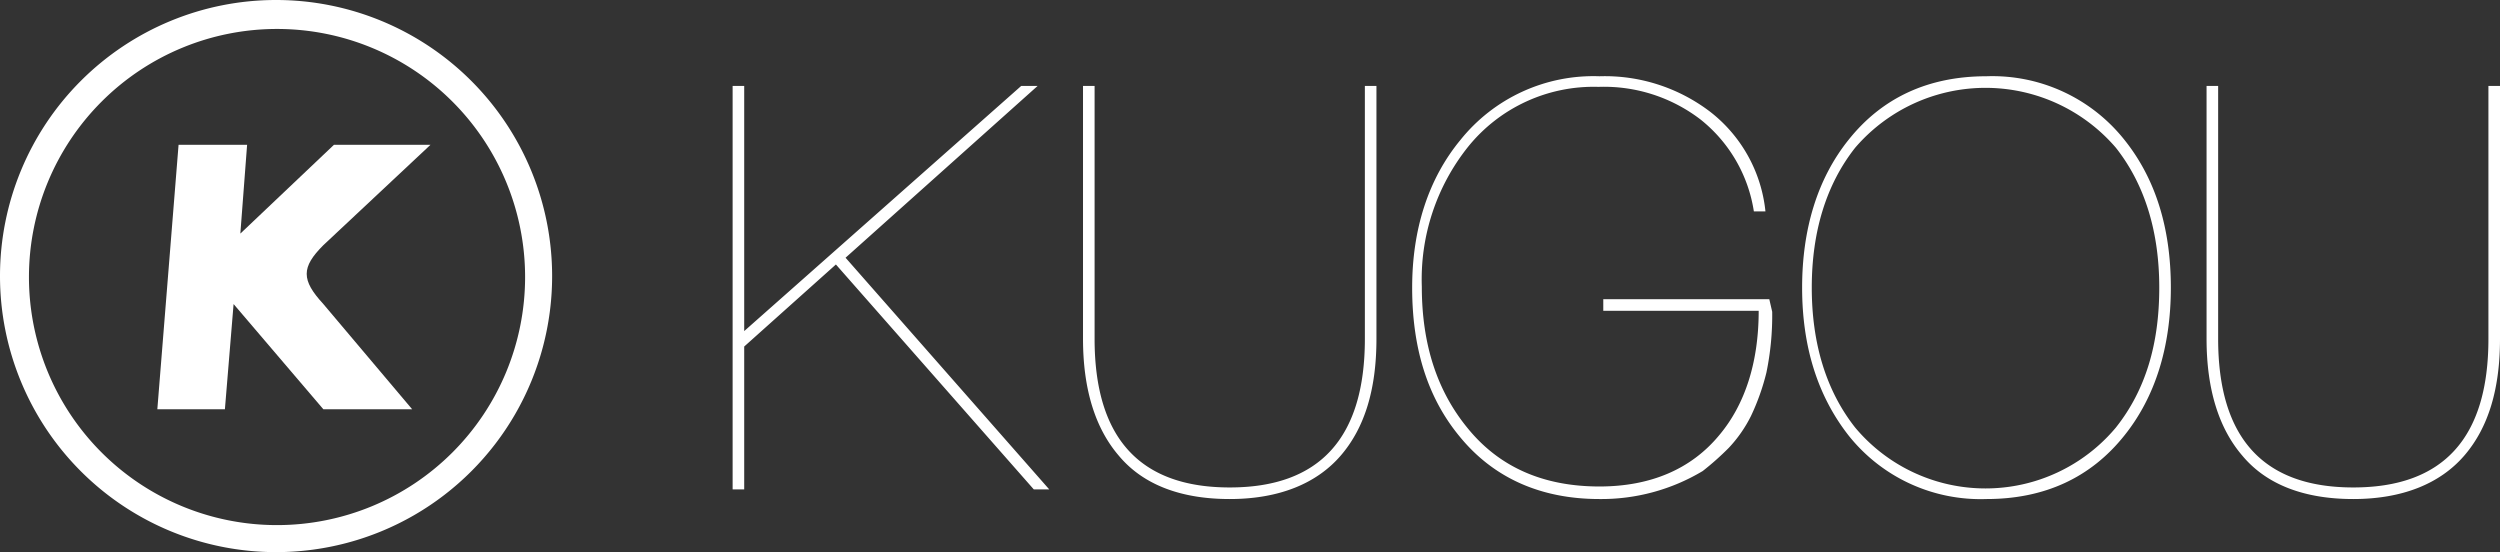
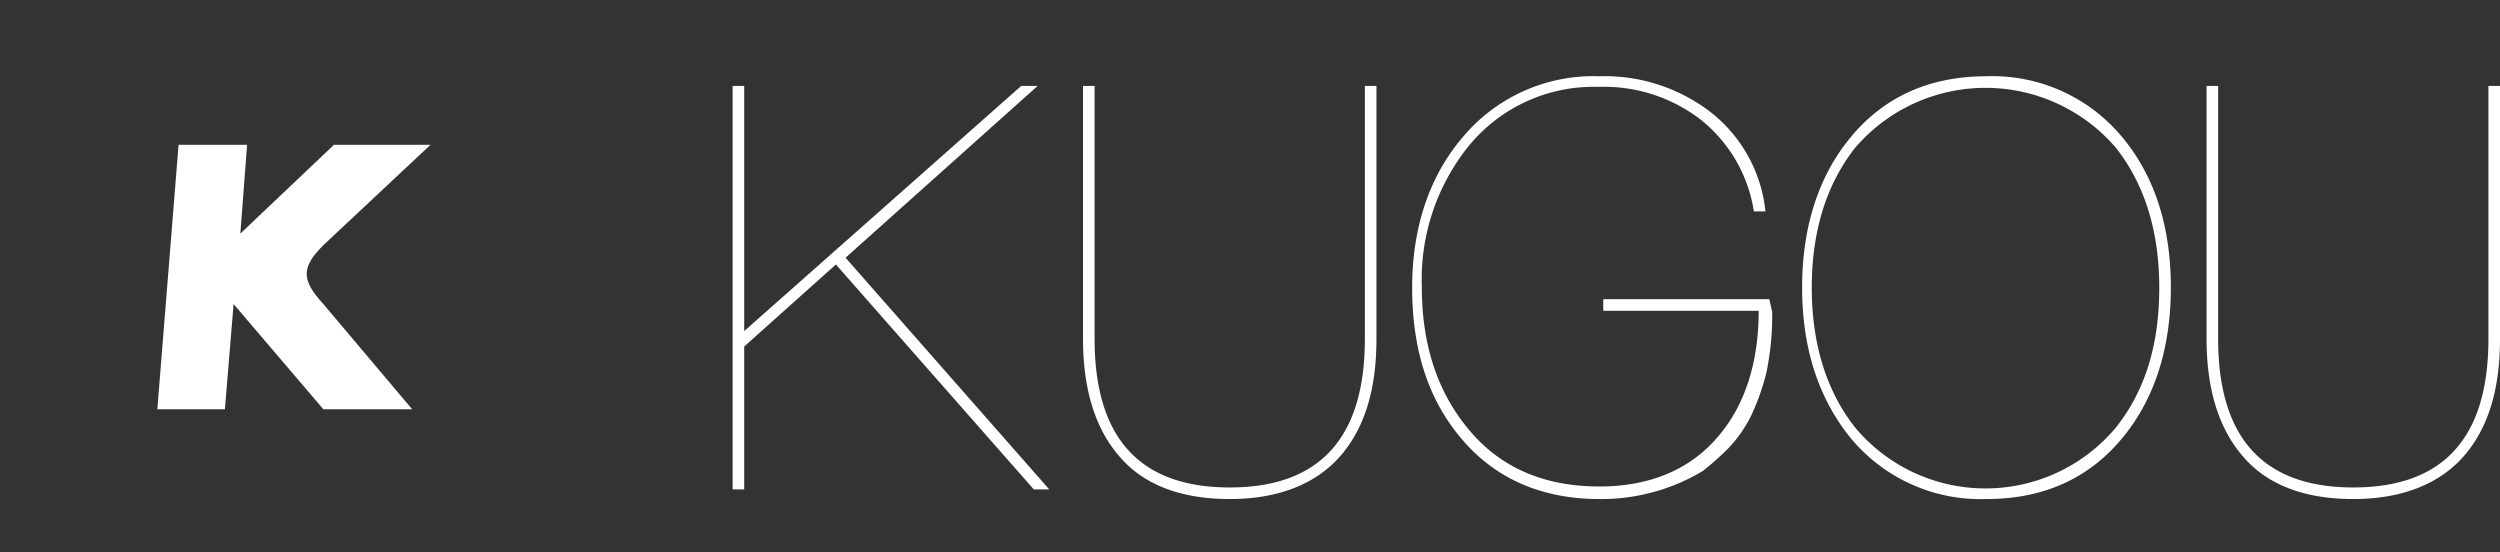
<svg xmlns="http://www.w3.org/2000/svg" id="Layer_1" data-name="Layer 1" viewBox="0 0 259 57.2">
  <rect x="0" y="0" width="259" height="57.2" fill="#333333" stroke="none" />
  <defs>
    <style>.cls-1{fill:#fff;fill-rule:evenodd;}</style>
  </defs>
  <g id="kugou">
    <g id="KuGou-2" data-name="KuGou">
-       <path id="Combined-Shape" class="cls-1" d="M39.9,68.5A28.6,28.6,0,1,1,68.5,39.9,28.59,28.59,0,0,1,39.9,68.5Zm.1-2.8A25.7,25.7,0,1,0,14.3,40,25.69,25.69,0,0,0,40,65.7Z" transform="translate(-11.3 -11.3)" />
      <path id="Path" class="cls-1" d="M27.6,53.7h7l.9-10.9,9.3,10.9H54L44.8,42.8c-2.3-2.5-2.3-3.8,0-6.1L55.9,26.3h-10l-9.7,9.2.7-9.2H29.8Z" transform="translate(-11.3 -11.3)" />
      <path id="KUGOU-3" data-name="KUGOU" class="cls-1" d="M120,62h-1.6L97.9,38.7l-9.5,8.5V62H87.2V20.2h1.2V45.6l28.7-25.4h1.7L98.9,38Zm33.9-15.6c0,5.2-1.2,9.2-3.7,12.1S143.8,63,138.7,63s-9-1.5-11.5-4.5c-2.4-2.8-3.7-6.8-3.7-12.1V20.2h1.2V46.4c0,10.3,4.7,15.4,14,15.4s14-5.1,14-15.4V20.2h1.2Zm41-2.8a29.29,29.29,0,0,1-.6,6.3,23.59,23.59,0,0,1-1.6,4.5,13.78,13.78,0,0,1-2.3,3.3,29.11,29.11,0,0,1-2.7,2.4A20.43,20.43,0,0,1,177,63c-6.1,0-11-2.2-14.5-6.5-3.3-4-4.9-9.1-4.9-15.4,0-6.1,1.7-11.3,5-15.3A17.66,17.66,0,0,1,177,19.2a18,18,0,0,1,11.5,3.7,15,15,0,0,1,5.7,10.3H193a15.08,15.08,0,0,0-5.5-9.5,16.43,16.43,0,0,0-10.6-3.4,16.71,16.71,0,0,0-13.5,6.2A22,22,0,0,0,158.6,41c0,6,1.6,10.8,4.7,14.6,3.3,4.1,7.9,6.1,13.7,6.1,5.3,0,9.5-1.8,12.4-5.3,2.7-3.2,4.1-7.6,4.1-12.9H177.4V42.3h17.2Zm41.3-2.5c0,6.1-1.6,11.3-4.8,15.3-3.5,4.4-8.3,6.6-14.3,6.6a17.47,17.47,0,0,1-14.3-6.6Q198,50.25,198,41.1c0-6.1,1.6-11.3,4.8-15.3,3.5-4.4,8.3-6.6,14.3-6.6a17.47,17.47,0,0,1,14.3,6.6Q236.2,31.8,236.2,41.1Zm-1.2,0c0-5.8-1.5-10.7-4.5-14.5a17.8,17.8,0,0,0-27,0c-3,3.8-4.5,8.7-4.5,14.5s1.5,10.7,4.5,14.5a17.61,17.61,0,0,0,27,0C233.6,51.7,235,46.9,235,41.1Zm35.3,5.3c0,5.2-1.2,9.2-3.7,12.1S260.2,63,255.1,63s-9-1.5-11.5-4.5c-2.4-2.8-3.7-6.8-3.7-12.1V20.2h1.2V46.4c0,10.3,4.7,15.4,14,15.4s14-5.1,14-15.4V20.2h1.2Z" transform="translate(-11.3 -11.3)" />
    </g>
  </g>
</svg>